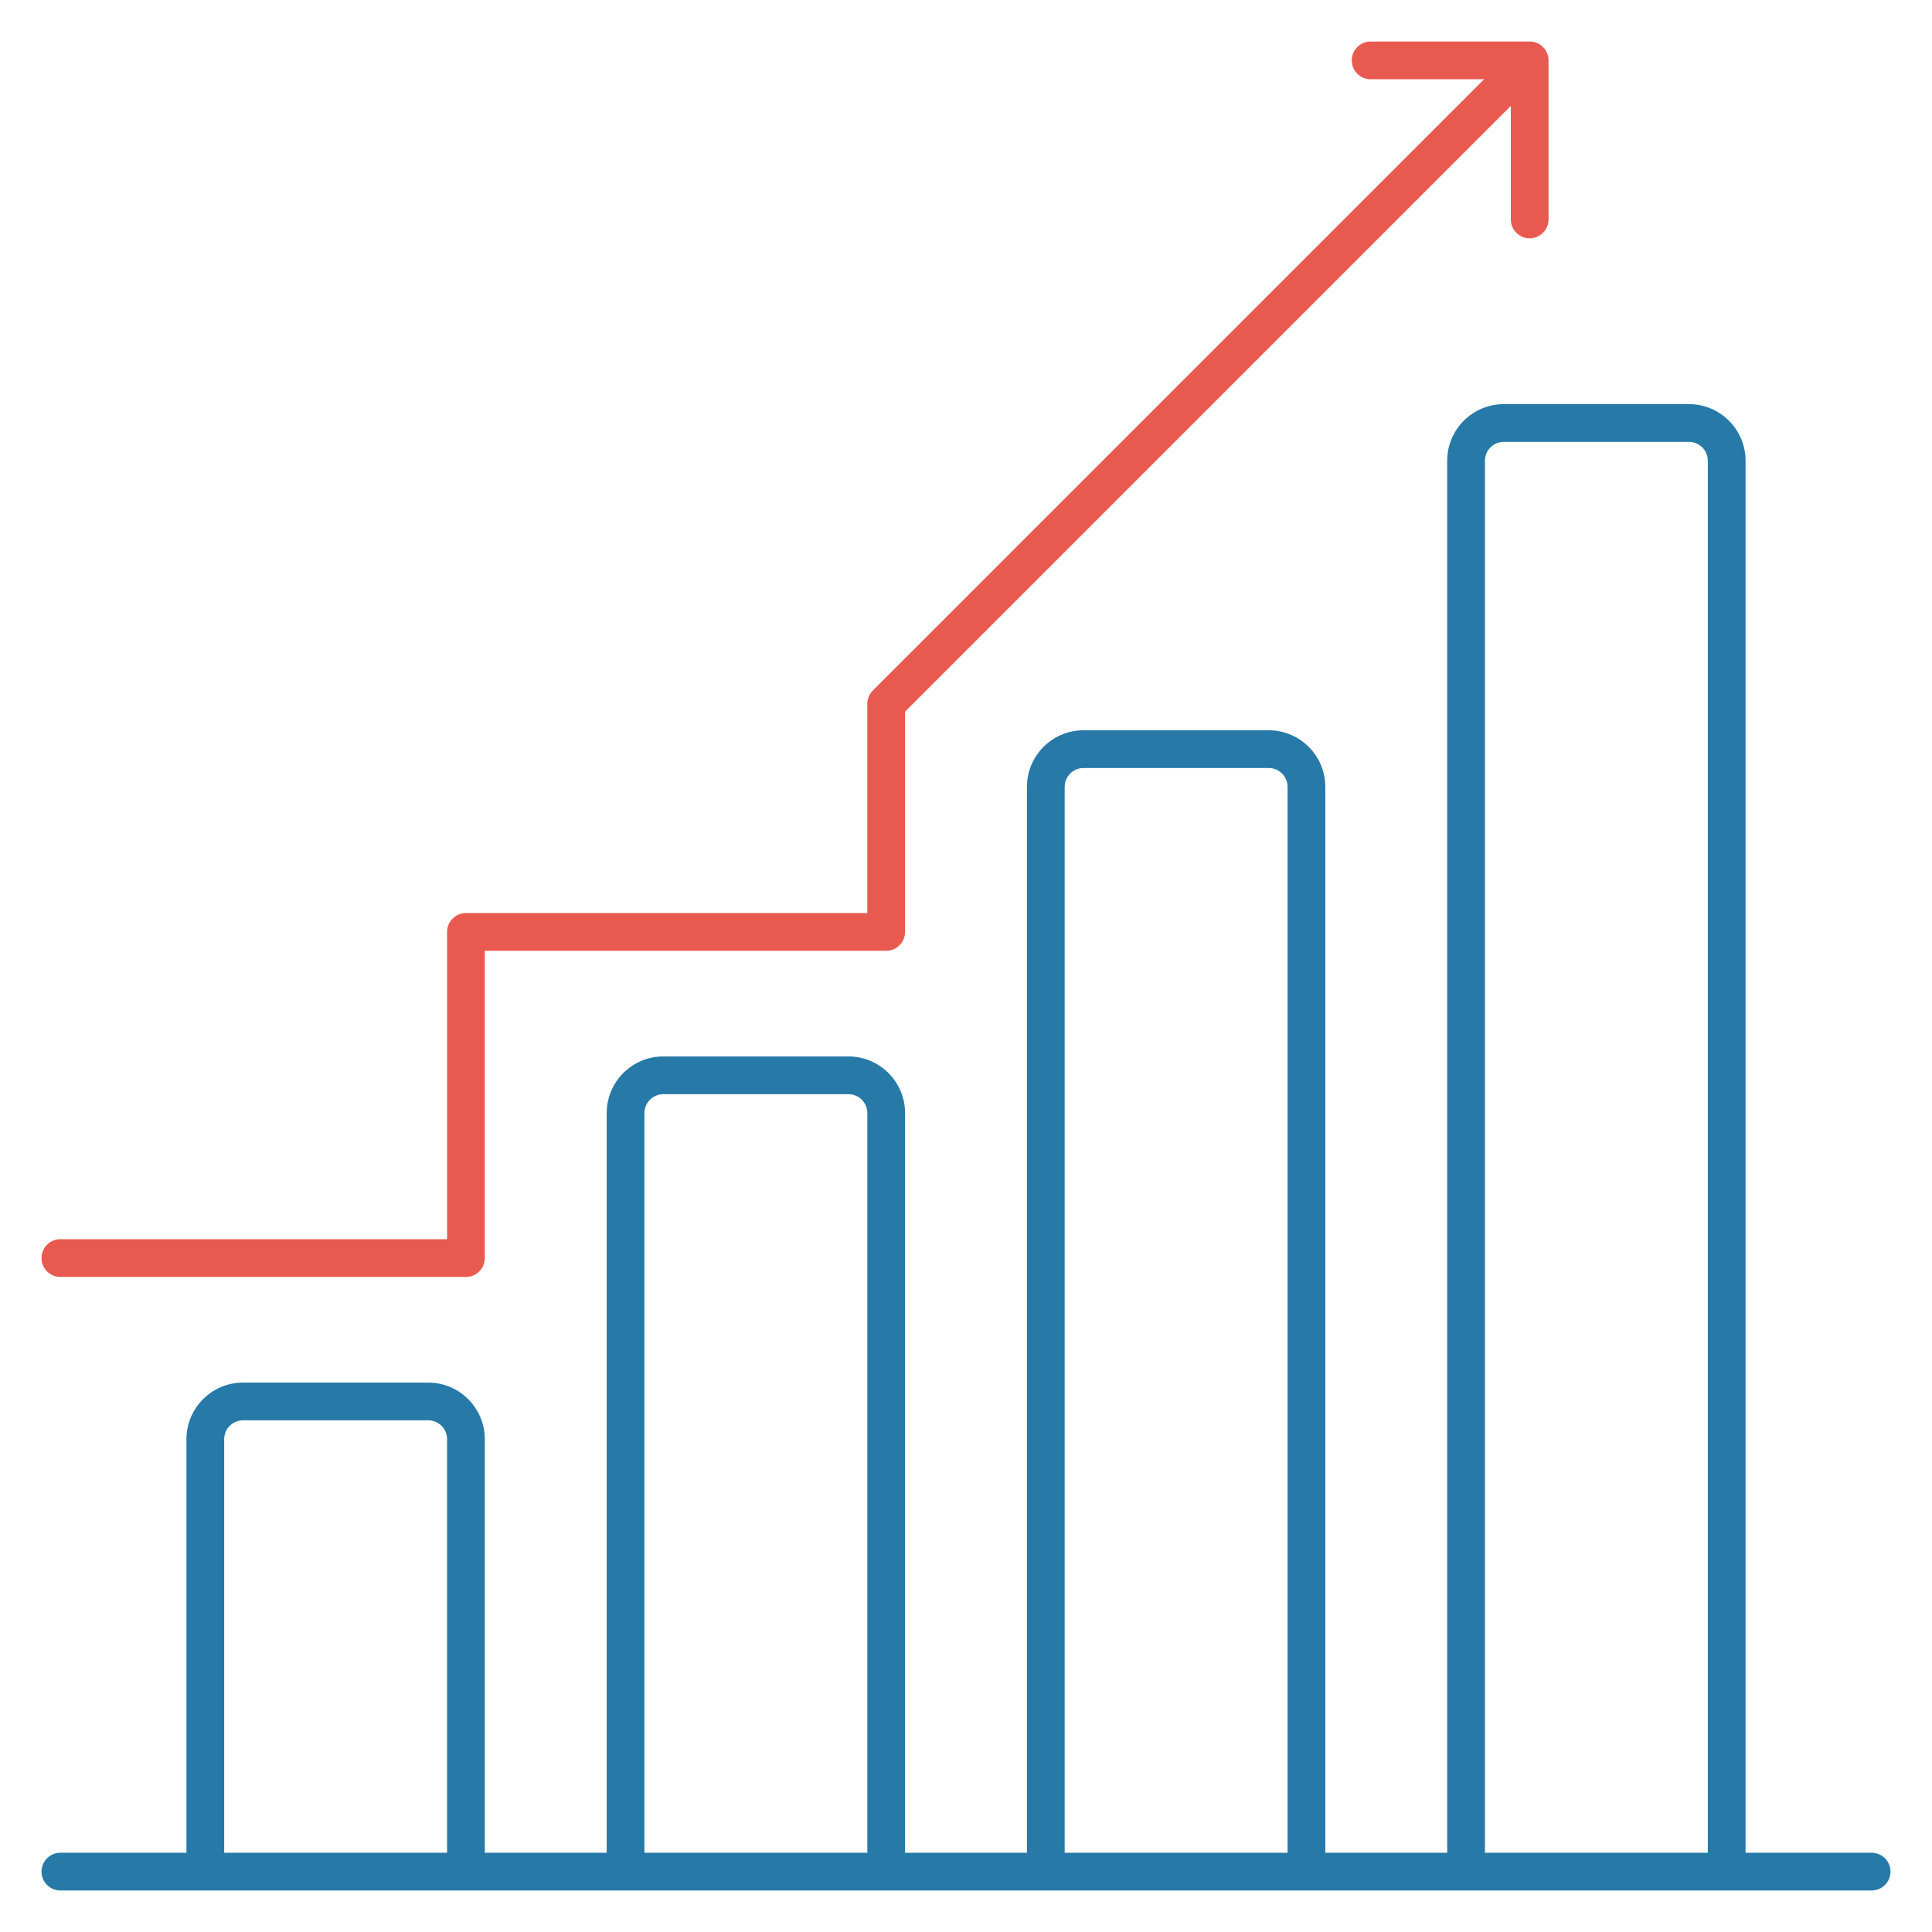
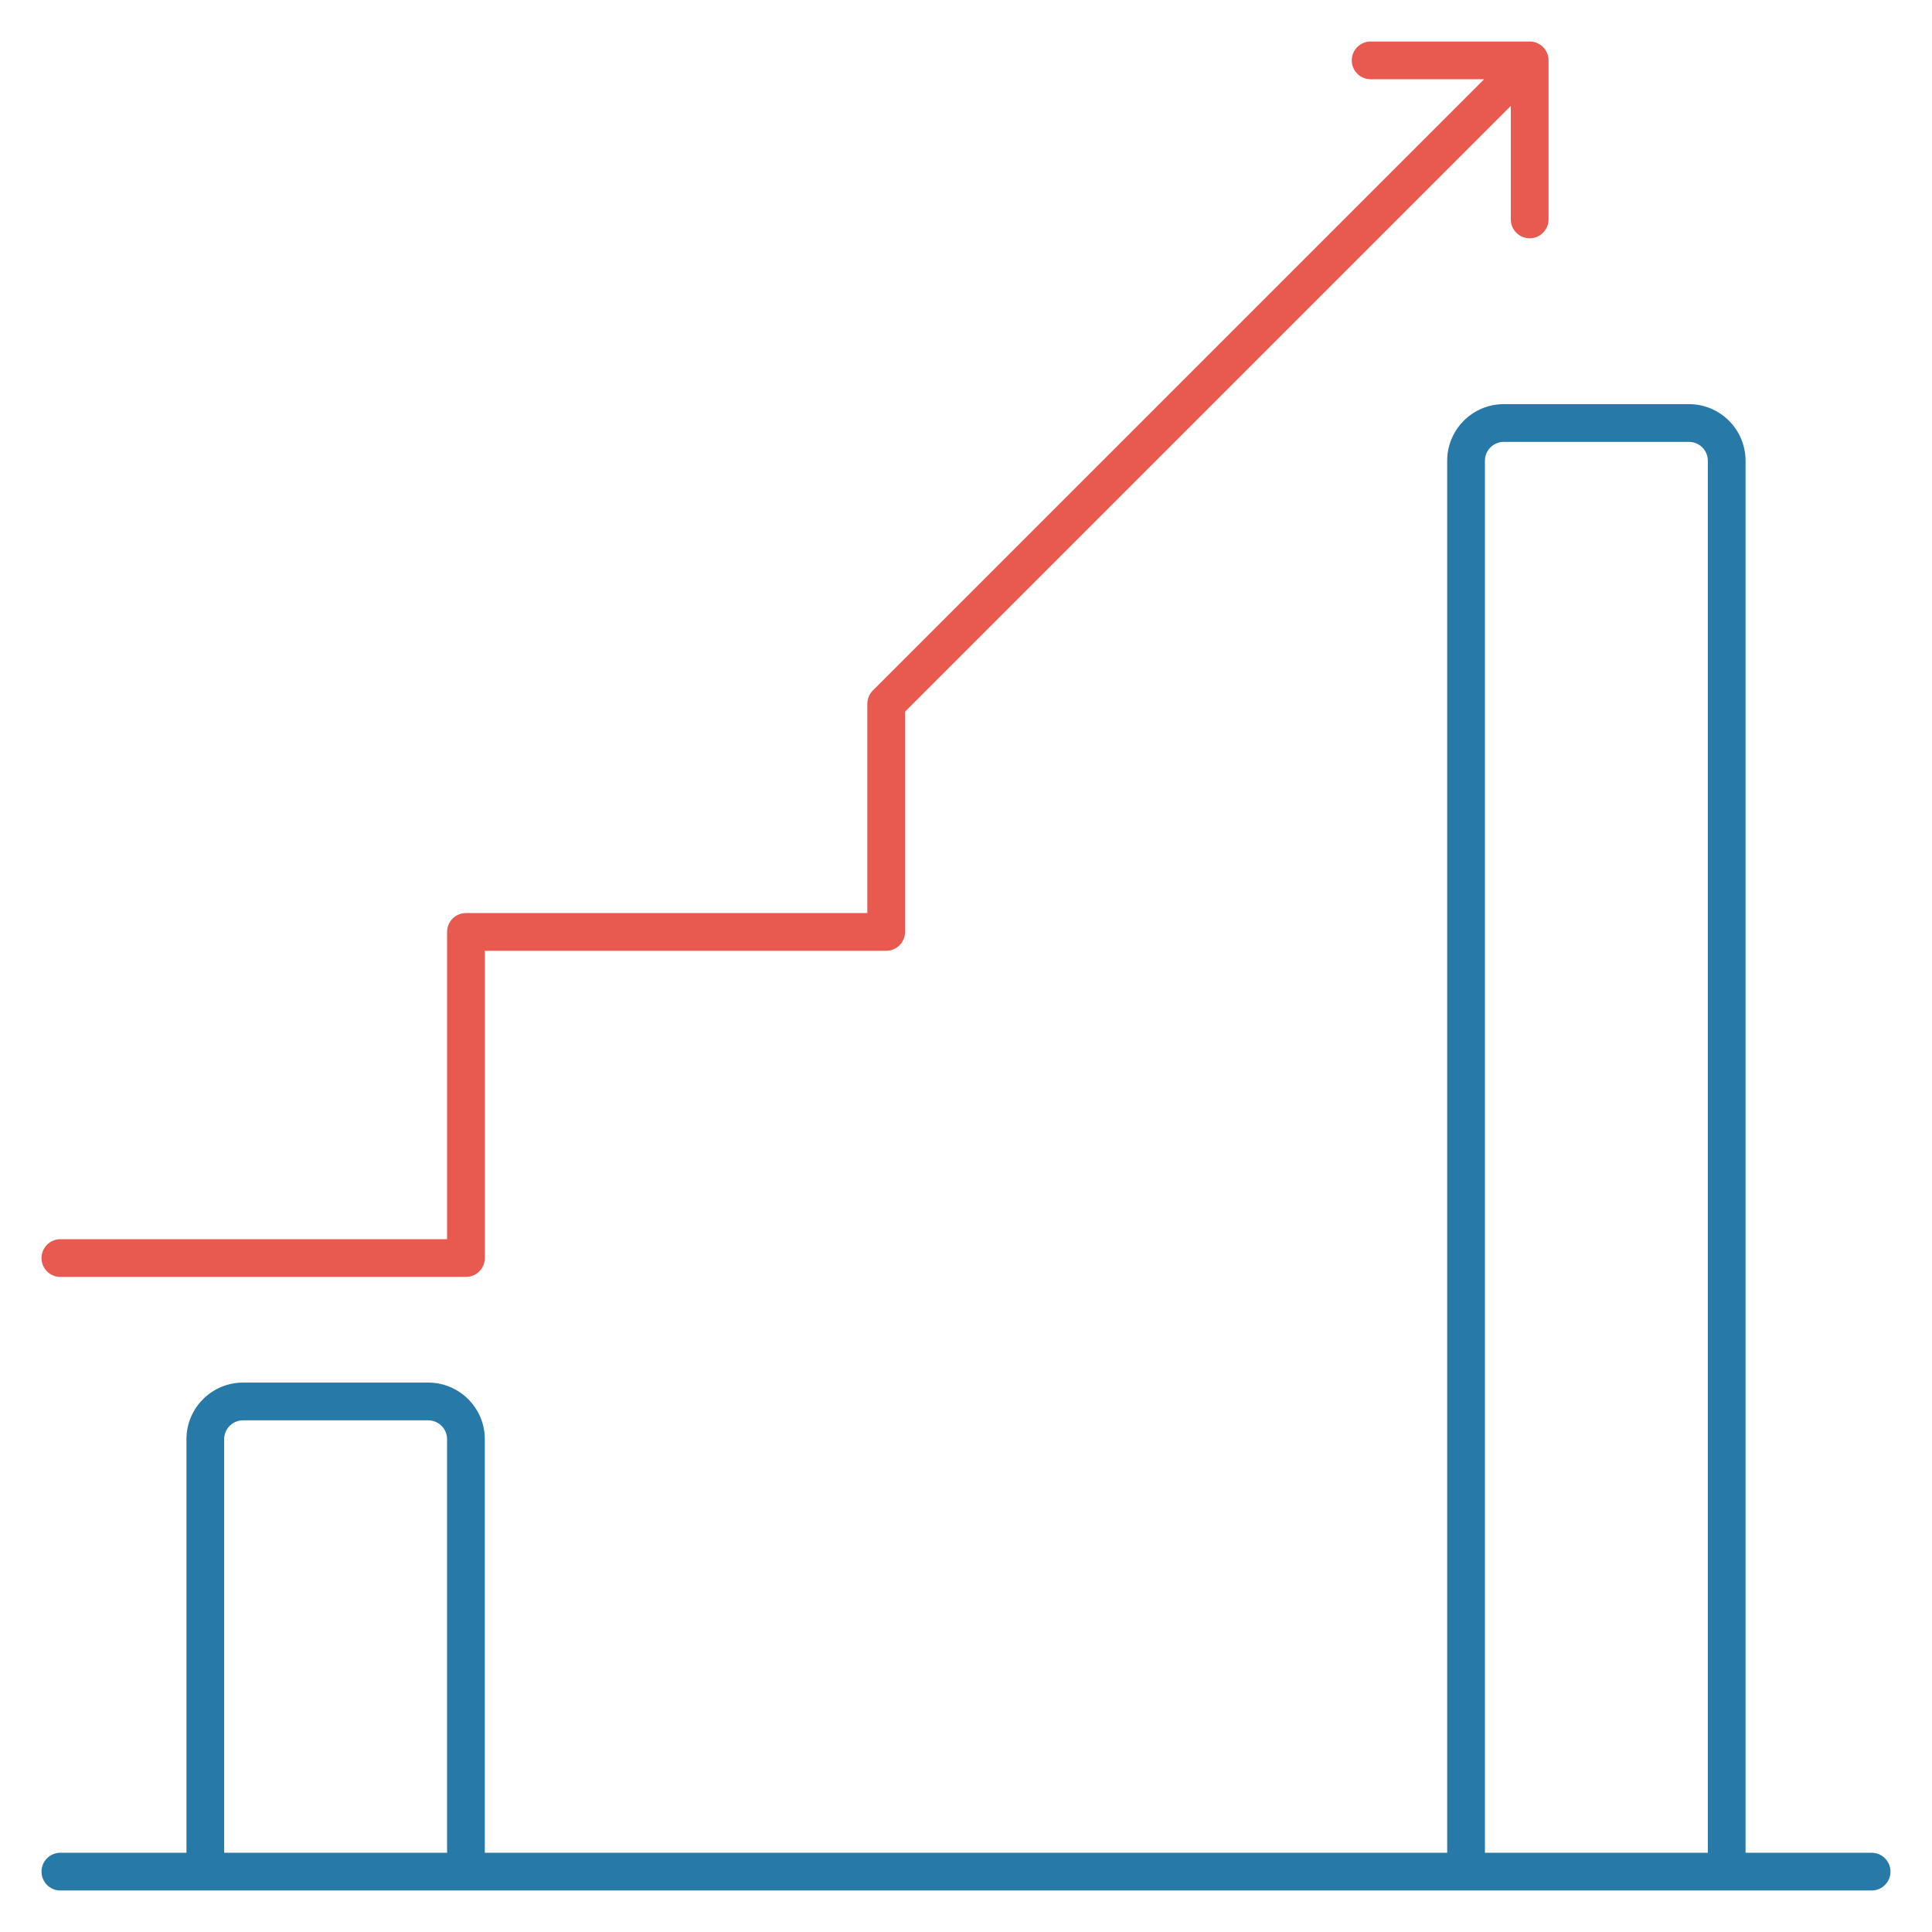
<svg xmlns="http://www.w3.org/2000/svg" id="Layer_1" enable-background="new 0 0 512 512" viewBox="0 0 512 512" width="300" height="300" version="1.1">
  <g width="100%" height="100%" transform="matrix(1,0,0,1,0,0)">
    <g>
      <g>
        <path d="m462.59 496h-10v-373.9c0-2.76-2.24-5-5-5h-49.07c-2.76 0-5 2.24-5 5v373.9h-10v-373.9c0-8.27 6.73-15 15-15h49.07c8.27 0 15 6.73 15 15z" fill="#2779a7" fill-opacity="1" data-original-color="#1a3b70ff" stroke="none" stroke-opacity="1" />
      </g>
      <g>
-         <path d="m351.22 496h-10v-287.47c0-2.76-2.24-5-5-5h-49.07c-2.76 0-5 2.24-5 5v287.47h-10v-287.47c0-8.27 6.73-15 15-15h49.07c8.27 0 15 6.73 15 15z" fill="#2779a7" fill-opacity="1" data-original-color="#1a3b70ff" stroke="none" stroke-opacity="1" />
-       </g>
+         </g>
      <g>
-         <path d="m239.85 496h-10v-201.03c0-2.76-2.24-5-5-5h-49.07c-2.76 0-5 2.24-5 5v201.03h-10v-201.03c0-8.27 6.73-15 15-15h49.07c8.27 0 15 6.73 15 15z" fill="#2779a7" fill-opacity="1" data-original-color="#1a3b70ff" stroke="none" stroke-opacity="1" />
-       </g>
+         </g>
      <g>
        <path d="m128.48 496h-10v-114.6c0-2.76-2.24-5-5-5h-49.07c-2.76 0-5 2.24-5 5v114.6h-10v-114.6c0-8.27 6.73-15 15-15h49.07c8.27 0 15 6.73 15 15z" fill="#2779a7" fill-opacity="1" data-original-color="#1a3b70ff" stroke="none" stroke-opacity="1" />
      </g>
      <g>
        <path d="m496 501h-480c-2.76 0-5-2.24-5-5s2.24-5 5-5h480c2.76 0 5 2.24 5 5s-2.24 5-5 5z" fill="#2779a7" fill-opacity="1" data-original-color="#1a3b70ff" stroke="none" stroke-opacity="1" />
      </g>
      <g>
        <path d="m123.48 338.4h-107.48c-2.76 0-5-2.24-5-5s2.24-5 5-5h102.48v-81.43c0-2.76 2.24-5 5-5h106.37v-55.44c0-1.33.53-2.6 1.46-3.54l162-161.99h-30.08c-2.76 0-5-2.24-5-5s2.24-5 5-5h42.15c2.76 0 5 2.24 5 5v42.15c0 2.76-2.24 5-5 5s-5-2.24-5-5v-30.08l-160.53 160.53v58.37c0 2.76-2.24 5-5 5h-106.37v81.43c0 2.76-2.24 5-5 5z" fill="#e85a4f" fill-opacity="1" data-original-color="#f88125ff" stroke="none" stroke-opacity="1" />
      </g>
    </g>
  </g>
</svg>